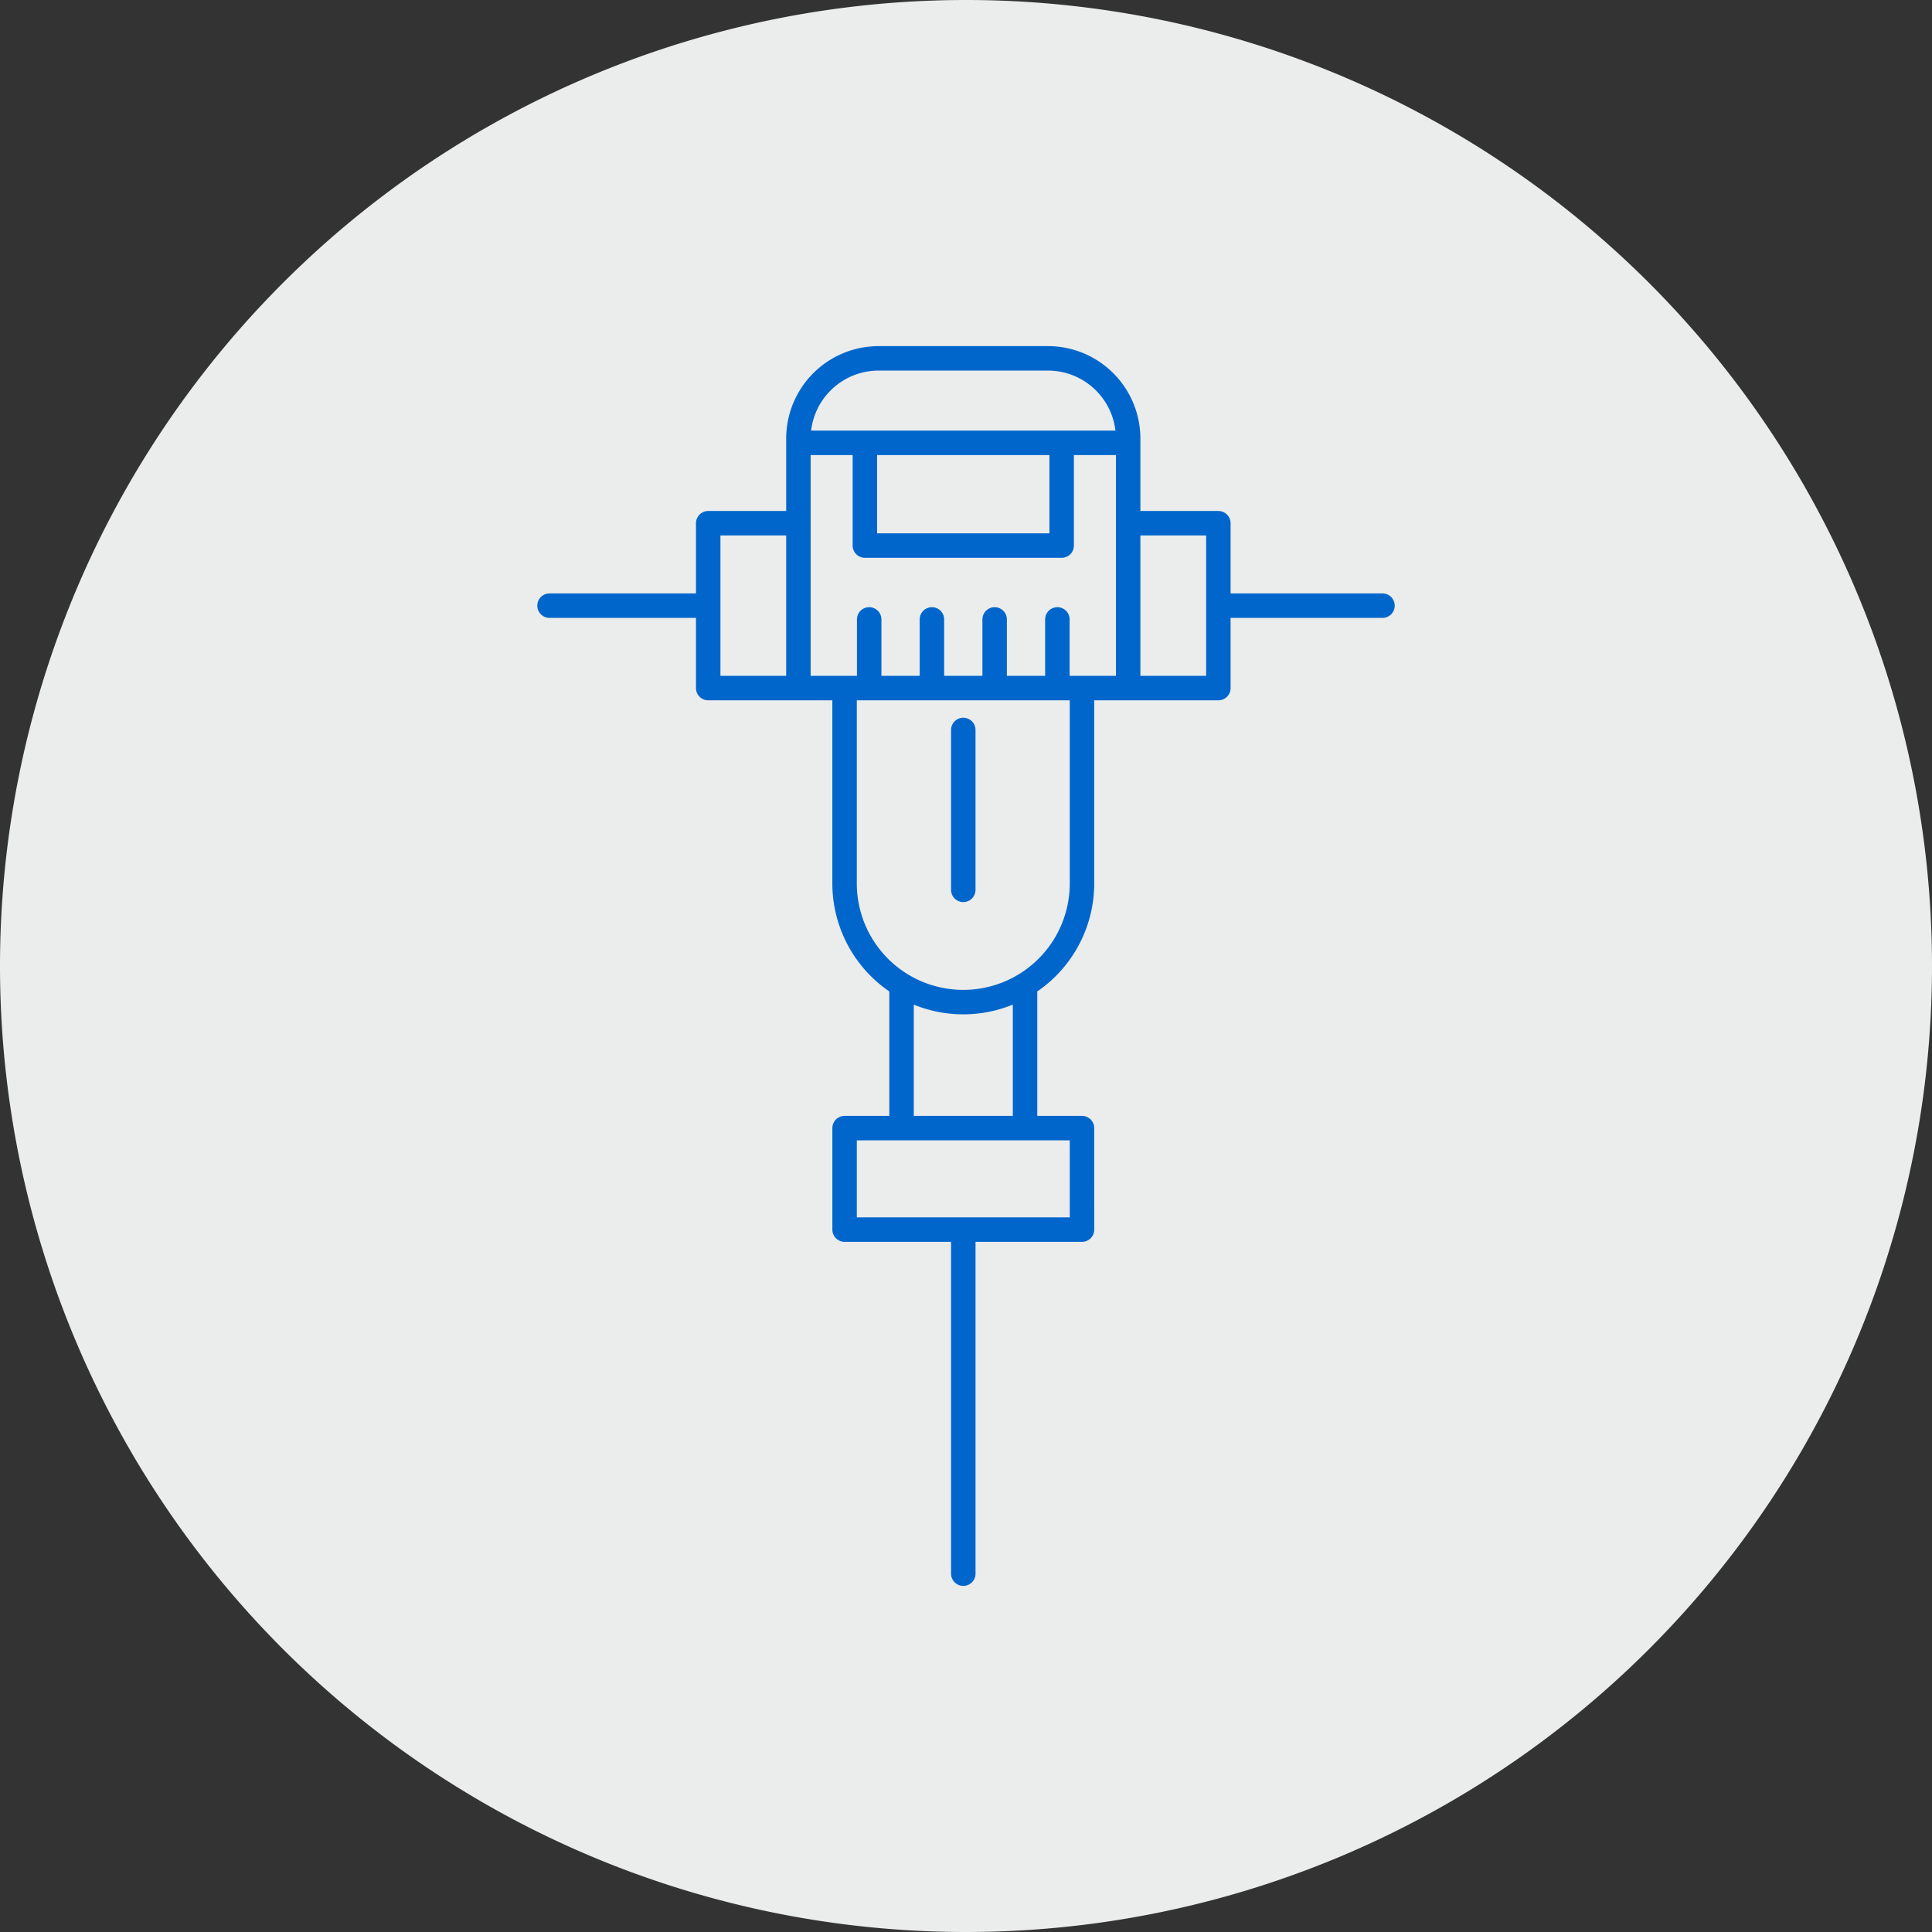
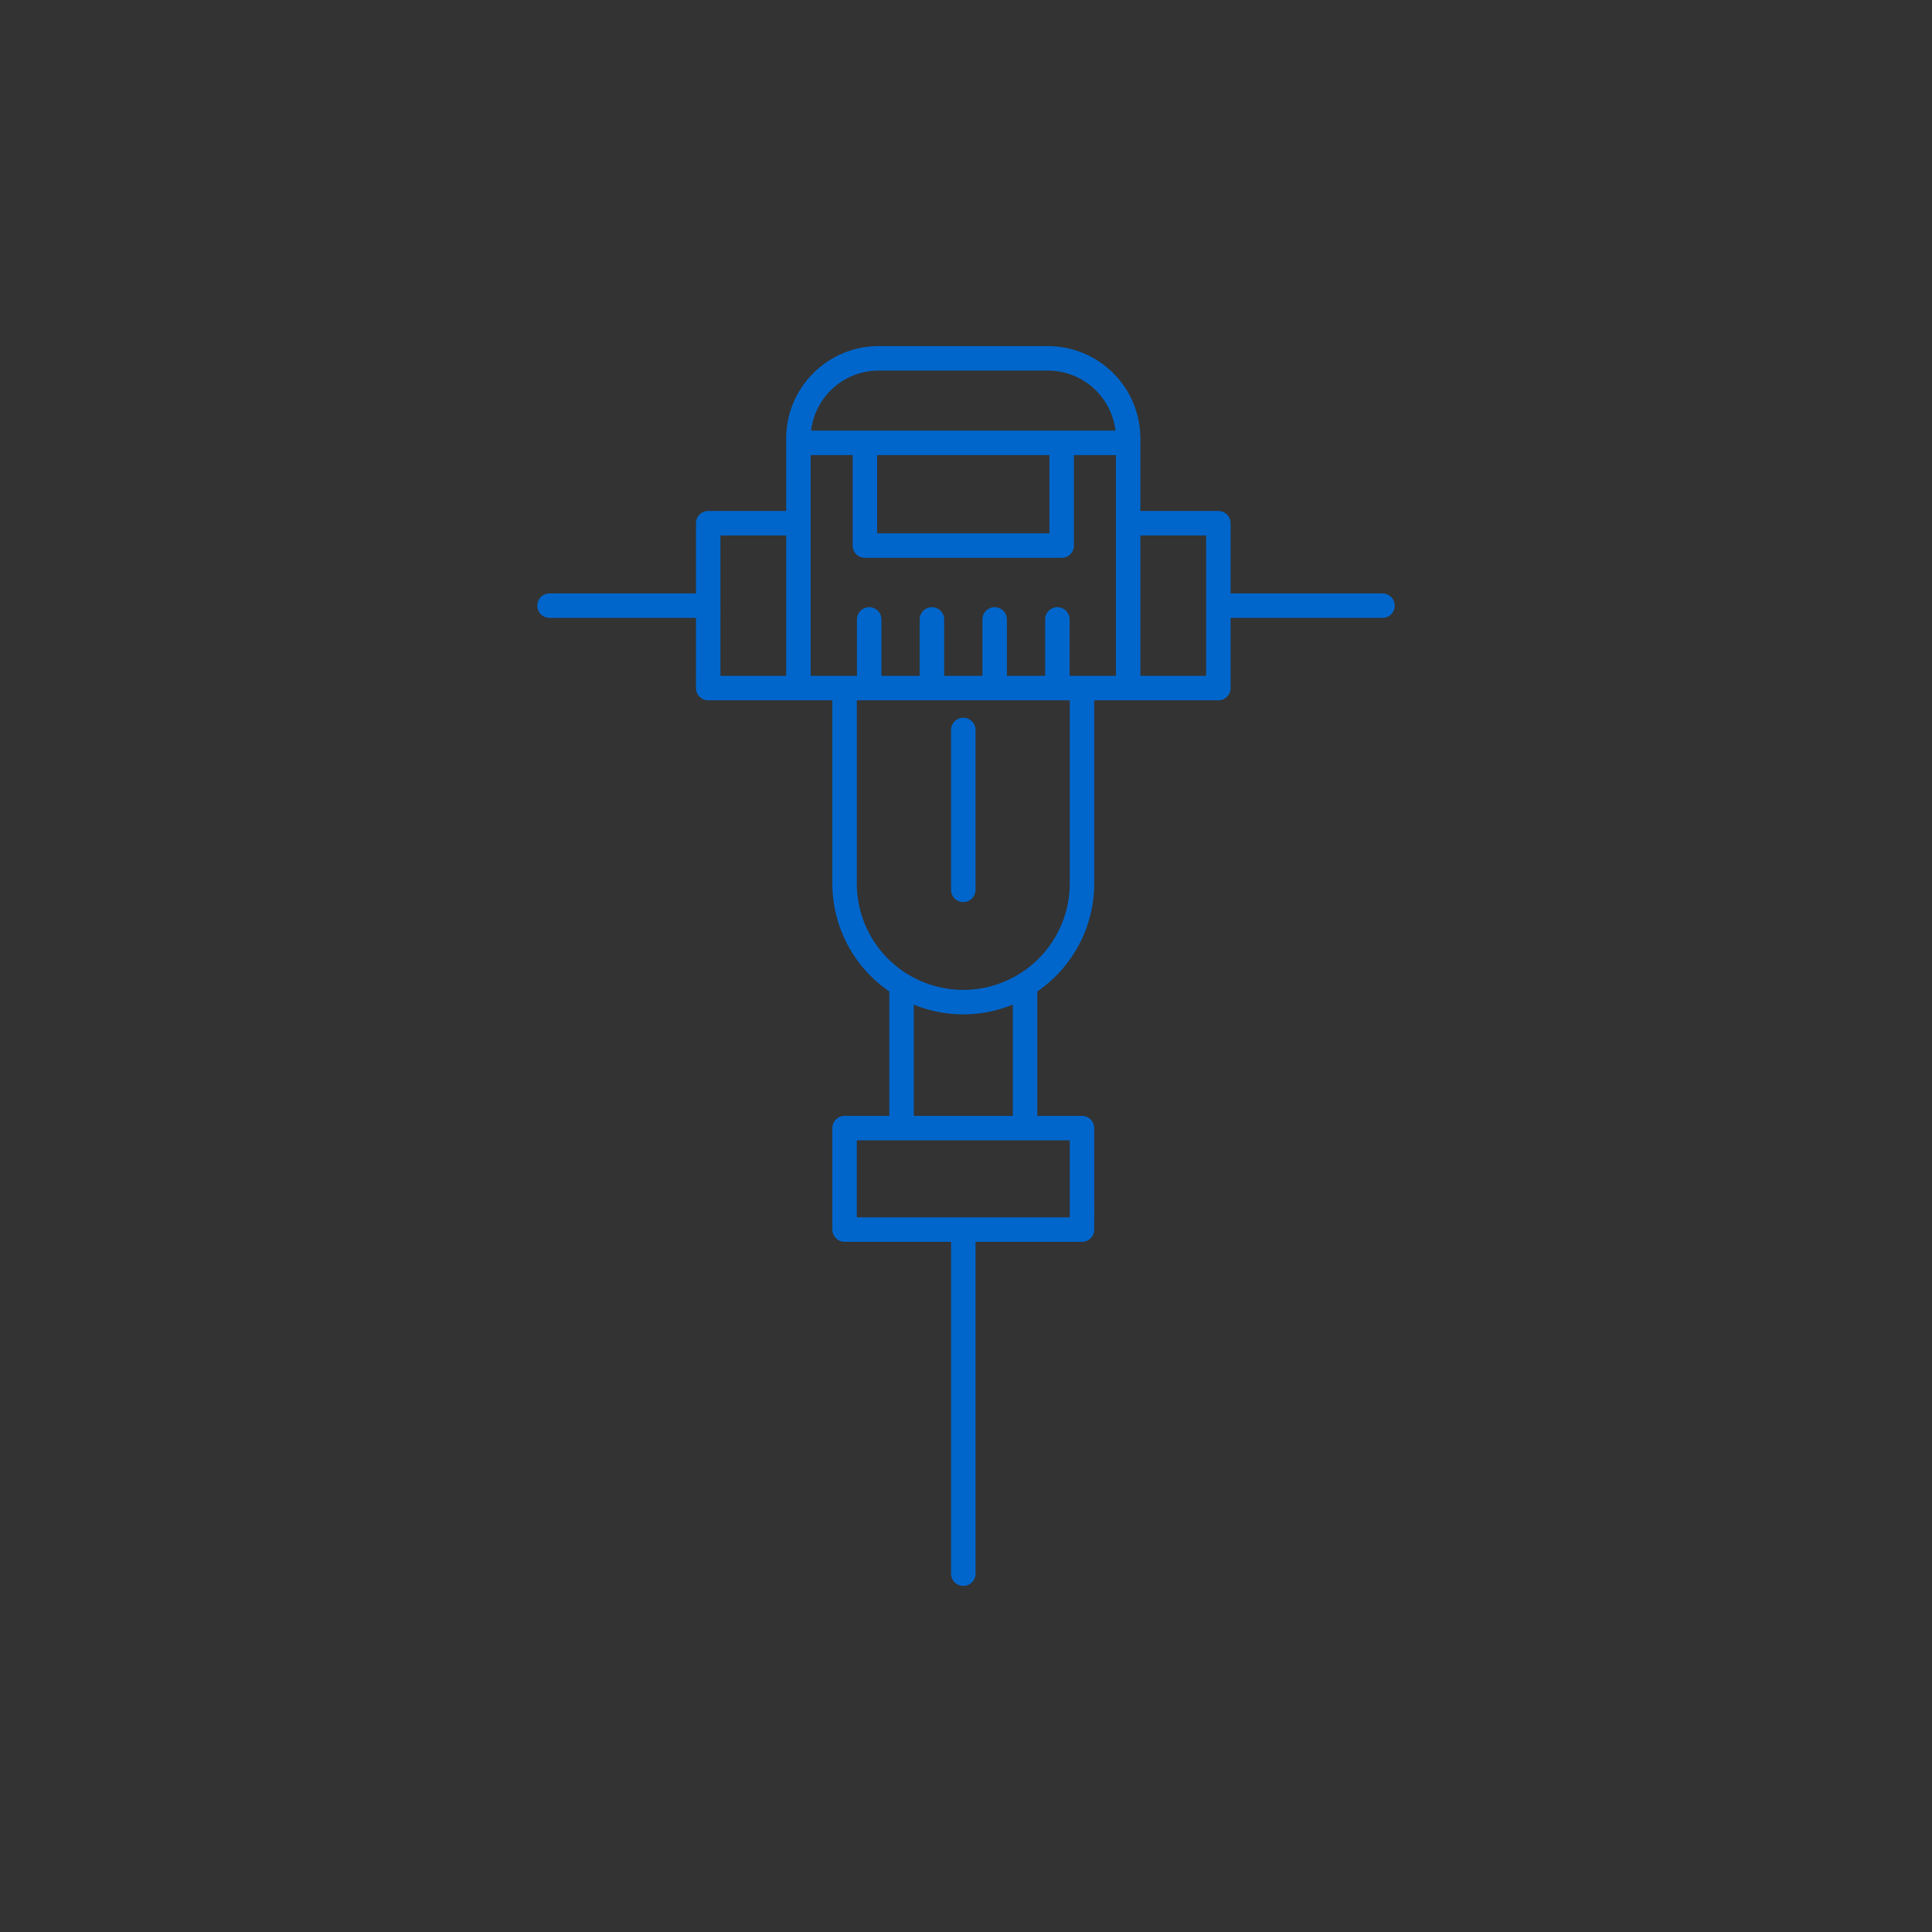
<svg xmlns="http://www.w3.org/2000/svg" width="158" height="158" viewBox="0 0 158 158">
  <rect x="0" y="0" width="158" height="158" fill="#333333" stroke="none" />
  <g id="Gruppe_132" data-name="Gruppe 132" transform="translate(-1001.5 -8094.899)">
    <g id="Gruppe_71" data-name="Gruppe 71" transform="translate(1080.5 8252.899)">
-       <path id="Pfad_61" data-name="Pfad 61" d="M0,0A79,79,0,0,0,79-79,79,79,0,0,0,0-158,79,79,0,0,0-79-79,79,79,0,0,0,0,0" fill="#ebecec" />
-     </g>
+       </g>
    <g id="Gruppe_72" data-name="Gruppe 72" transform="translate(1093.761 8151.171)">
      <path id="Pfad_62" data-name="Pfad 62" d="M0,0H-26.966V-20.4A6.562,6.562,0,0,1-20.4-26.966H-6.562A6.562,6.562,0,0,1,0-20.4ZM-26.966-20.055H0m-21.53,0v8.4H-5.437v-8.4M-21.178-5.616V0m5.13-5.616V0m5.13-5.616V0m5.13-5.616V0m2.013.7V15.973a9.708,9.708,0,0,1-9.708,9.708,9.707,9.707,0,0,1-9.708-9.708V.7M-8.432,24.266V35.987h-10.1V24.266m14.758,20.02H-23.19v-8.3H-3.775Zm-9.708,0V72.424M-26.966-13.483h-7.377V0h7.377M0,0H7.377V-13.483H0M-47.32-6.741h12.977m42.164,0H20.8M-13.483,3.425V16.5" fill="none" stroke="#06c" stroke-linecap="round" stroke-linejoin="round" stroke-miterlimit="10" stroke-width="2" />
    </g>
  </g>
</svg>